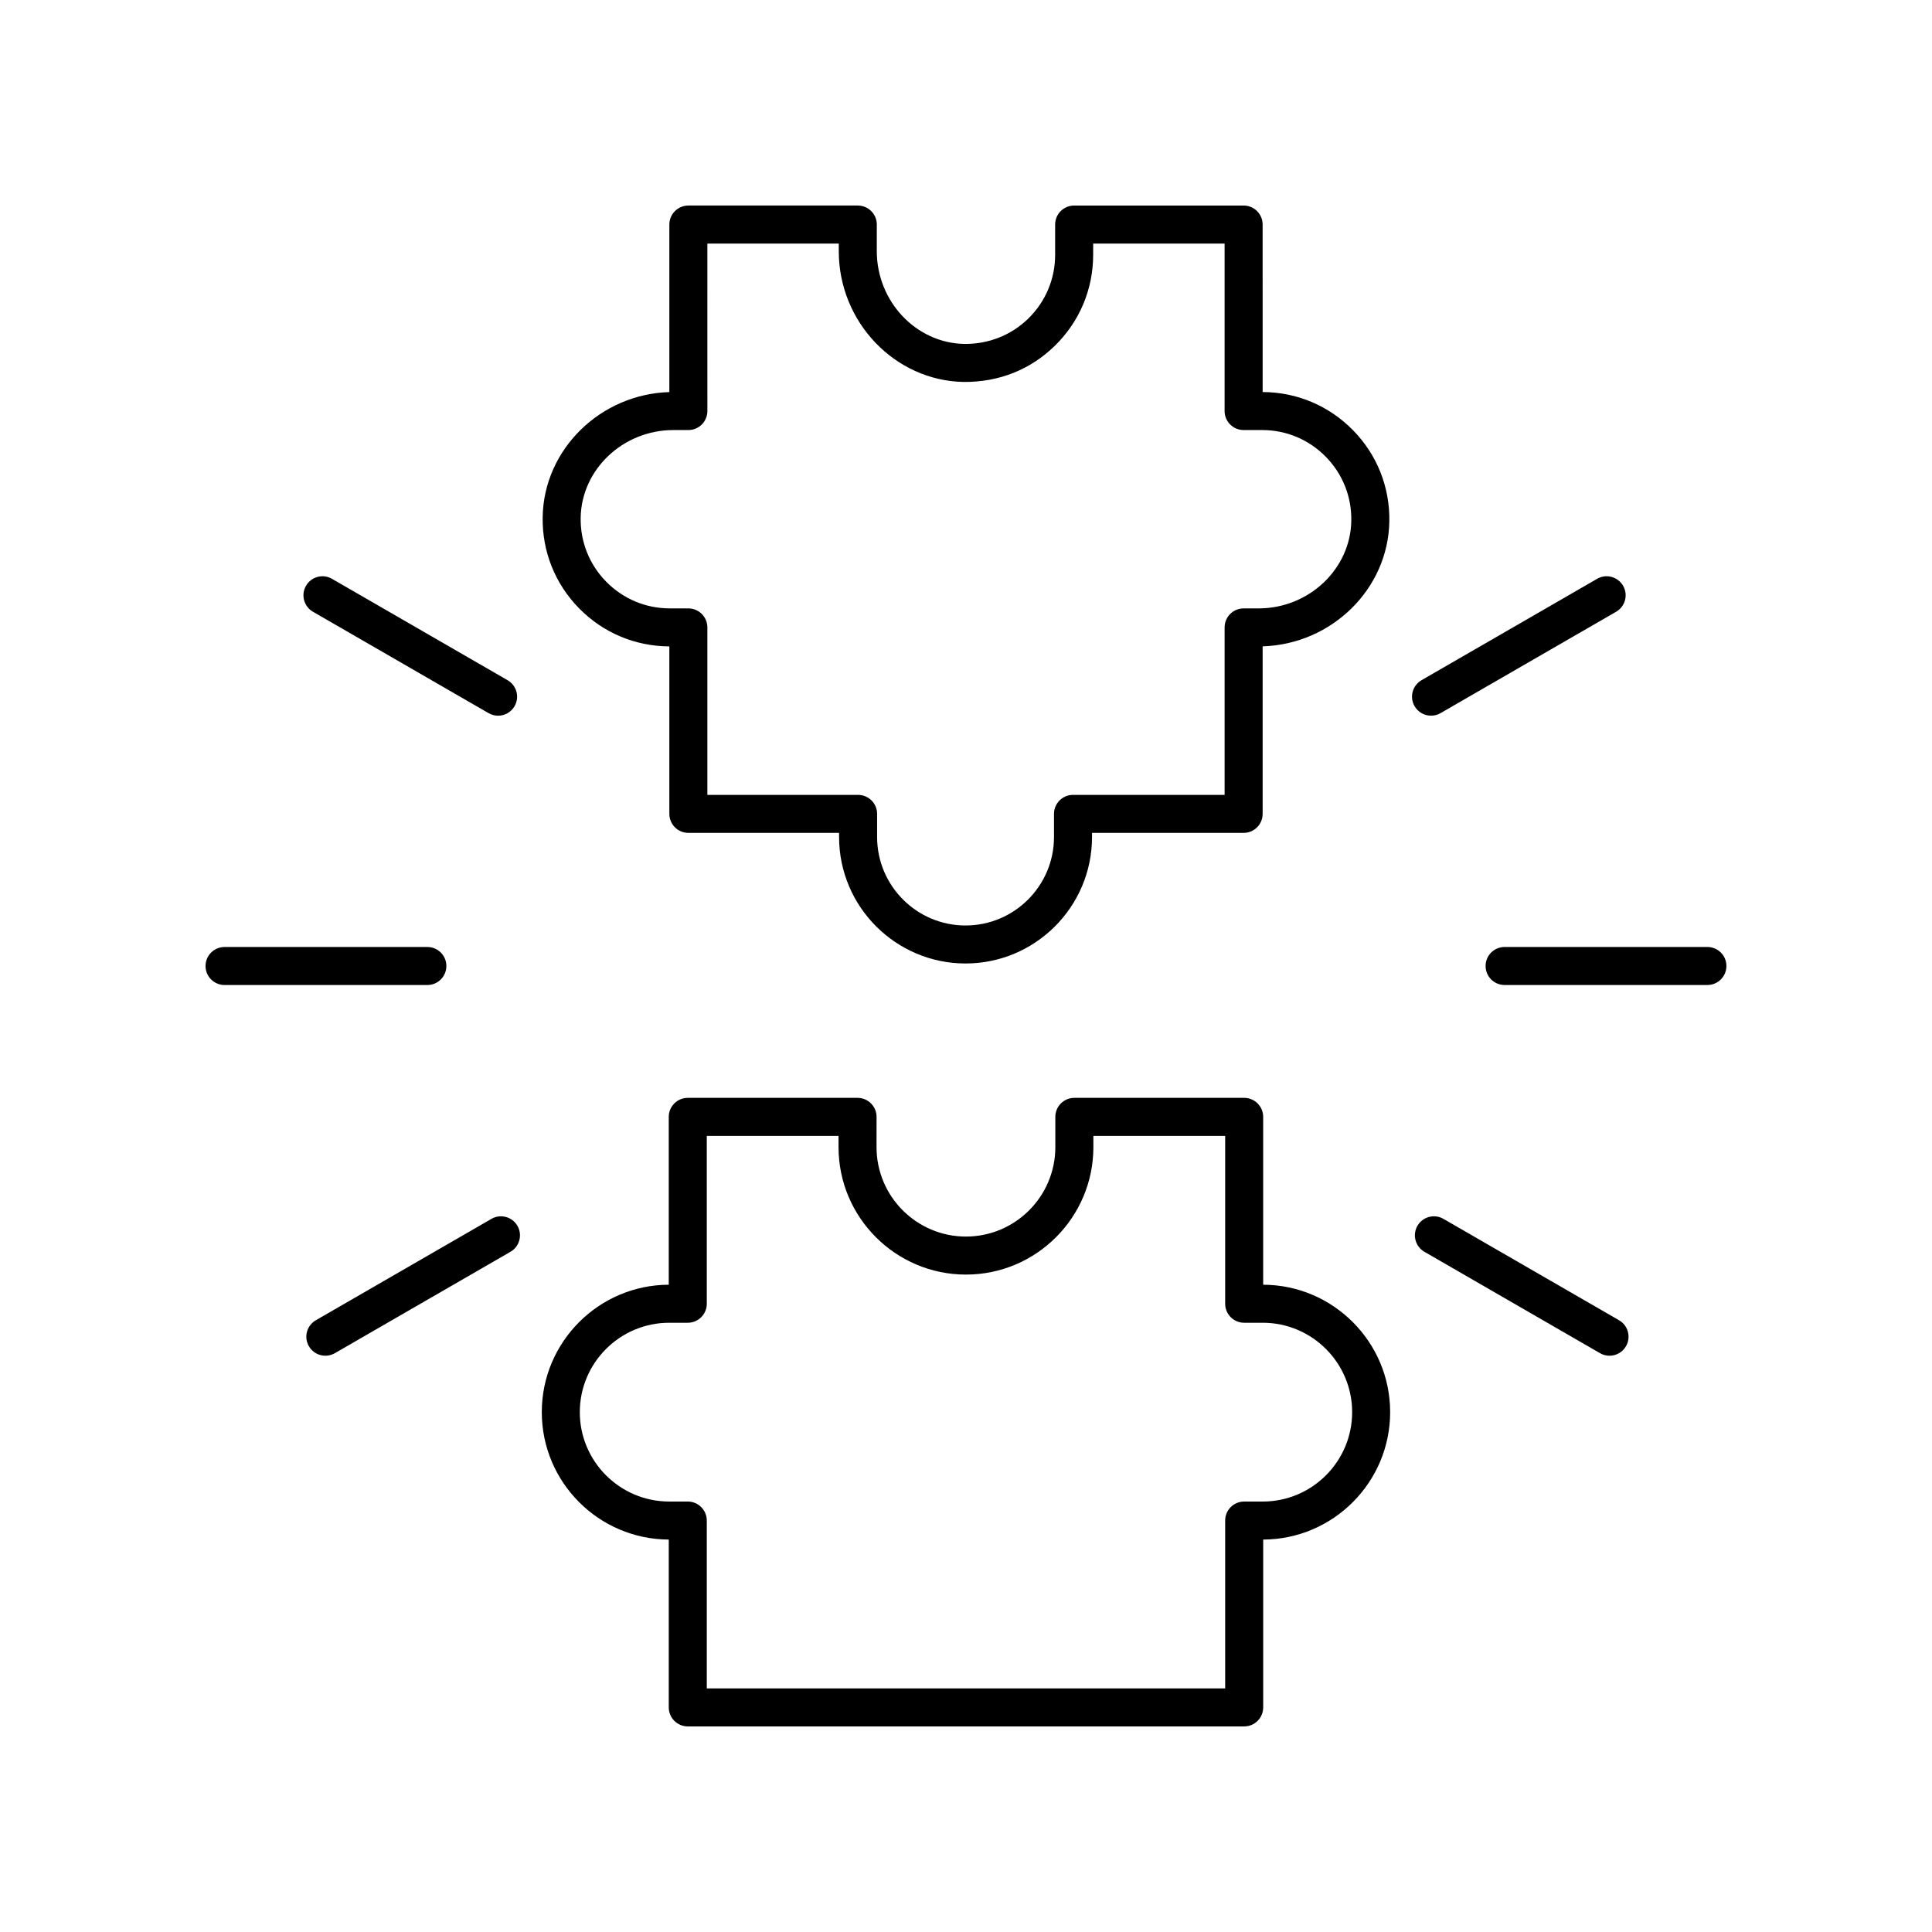
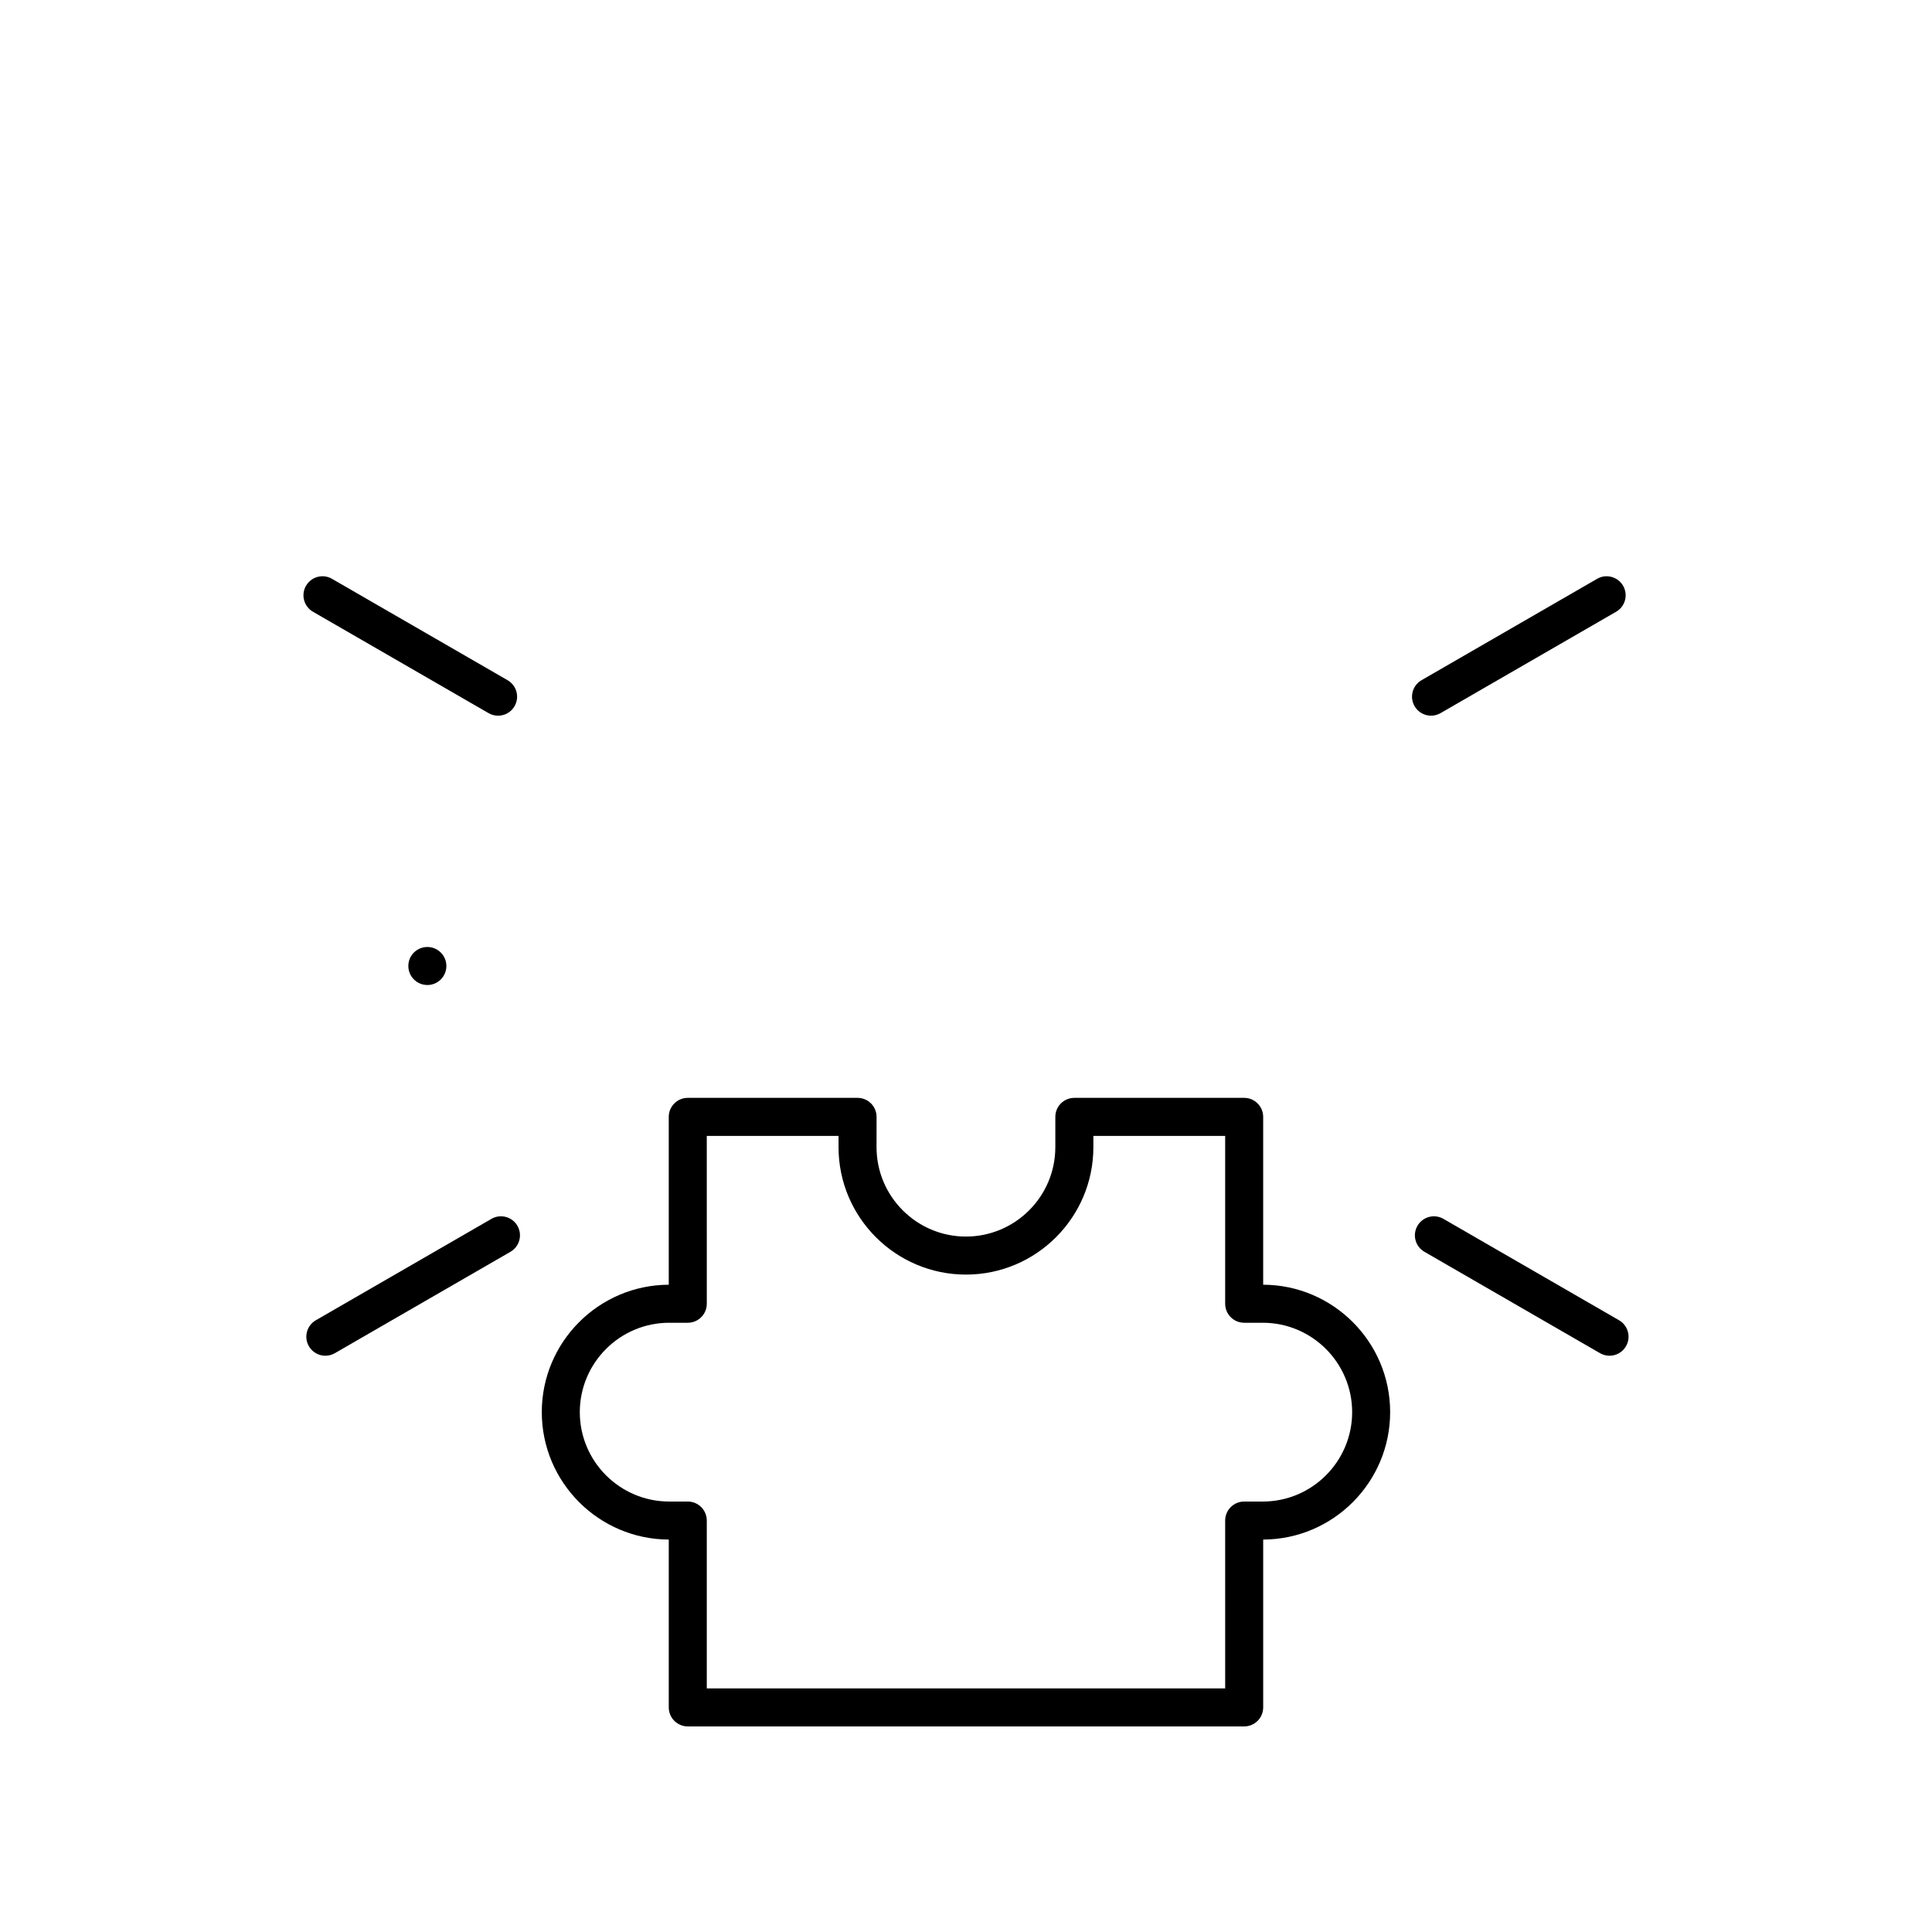
<svg xmlns="http://www.w3.org/2000/svg" fill="#000000" width="800px" height="800px" version="1.1" viewBox="144 144 512 512">
  <g>
    <path d="m321.23 552v44.48c0 2.781 2.254 5.039 5.039 5.039h147.45c2.785 0 5.039-2.254 5.039-5.039v-44.48c18.562-0.066 33.645-15.191 33.645-33.77s-15.086-33.703-33.648-33.766v-44.48c0-2.781-2.254-5.039-5.039-5.039h-45.004c-2.785 0-5.039 2.254-5.039 5.039v8.027c0 13.062-10.629 23.691-23.691 23.691s-23.691-10.629-23.691-23.691l0.008-8.027c0-2.781-2.254-5.039-5.039-5.039h-44.992c-2.785 0-5.039 2.254-5.039 5.039v44.48c-18.562 0.066-33.648 15.191-33.648 33.766 0 18.578 15.086 33.703 33.648 33.77zm0.117-57.457h4.922c2.785 0 5.039-2.254 5.039-5.039l-0.004-44.48h34.918v2.988c0 18.621 15.148 33.766 33.766 33.766 18.617 0 33.766-15.145 33.766-33.766v-2.988h34.926v44.48c0 2.781 2.254 5.039 5.039 5.039h4.922c13.062 0 23.691 10.629 23.691 23.691s-10.629 23.691-23.691 23.691h-4.922c-2.785 0-5.039 2.254-5.039 5.039l0.004 44.477h-137.38v-44.48c0-2.781-2.254-5.039-5.039-5.039h-4.922c-13.062 0-23.691-10.629-23.691-23.691 0.008-13.062 10.633-23.688 23.695-23.688z" />
-     <path d="m297.46 305.21c6.363 6.477 14.855 10.059 23.926 10.094v44.379c0 2.781 2.254 5.039 5.039 5.039h39.941v1.094c0 18.48 15.035 33.516 33.516 33.516 18.48 0 33.516-15.035 33.516-33.516v-1.094h40.176c2.785 0 5.039-2.254 5.039-5.039v-44.395c18.293-0.555 33.25-15.172 33.574-33.059 0.168-9.125-3.258-17.738-9.648-24.242-6.363-6.477-14.855-10.059-23.926-10.094l-0.004-44.383c0-2.781-2.254-5.039-5.039-5.039h-44.91c-2.785 0-5.039 2.254-5.039 5.039v8.012c0 6.394-2.516 12.383-7.074 16.859-4.566 4.477-10.586 6.828-17 6.762-12.789-0.23-23.188-11.258-23.188-24.574l0.004-7.059c0-2.781-2.254-5.039-5.039-5.039h-44.898c-2.785 0-5.039 2.254-5.039 5.039v44.395c-18.293 0.555-33.25 15.172-33.574 33.059-0.168 9.129 3.258 17.742 9.648 24.246zm25.004-47.242h3.961c2.785 0 5.039-2.254 5.039-5.039l-0.004-44.379h34.824v2.019c0 18.773 14.84 34.316 33.078 34.652 9.367 0.078 17.738-3.258 24.246-9.648 6.504-6.391 10.09-14.934 10.09-24.051v-2.973h34.832v44.379c0 2.781 2.254 5.039 5.039 5.039h4.91c6.394 0 12.383 2.516 16.867 7.078 4.477 4.562 6.879 10.598 6.762 17-0.23 12.785-11.258 23.188-24.574 23.188h-3.961c-2.785 0-5.039 2.254-5.039 5.039v44.379h-40.176c-2.785 0-5.039 2.254-5.039 5.039v6.133c0 12.926-10.516 23.438-23.438 23.438-12.926 0-23.438-10.516-23.438-23.438v-6.133c0-2.781-2.254-5.039-5.039-5.039h-39.941v-44.379c0-2.781-2.254-5.039-5.039-5.039l-4.91-0.004c-6.394 0-12.383-2.516-16.867-7.078-4.477-4.562-6.879-10.598-6.762-17 0.234-12.785 11.258-23.184 24.578-23.184z" />
-     <path d="m596.48 394.96h-53.742c-2.785 0-5.039 2.254-5.039 5.039 0 2.781 2.254 5.039 5.039 5.039l53.742-0.004c2.785 0 5.039-2.254 5.039-5.039 0-2.781-2.254-5.035-5.039-5.035z" />
    <path d="m520.72 324.26c-2.41 1.391-3.238 4.477-1.844 6.883 0.934 1.617 2.629 2.519 4.367 2.519 0.855 0 1.723-0.215 2.516-0.676l46.539-26.871c2.406-1.391 3.234-4.473 1.84-6.879-1.398-2.41-4.481-3.238-6.883-1.844z" />
    <path d="m573.06 493.88-46.539-26.871c-2.406-1.391-5.492-0.566-6.883 1.844-1.391 2.41-0.566 5.492 1.844 6.883l46.539 26.871c0.793 0.457 1.66 0.676 2.516 0.676 1.742 0 3.434-0.902 4.367-2.519 1.395-2.41 0.57-5.492-1.844-6.883z" />
-     <path d="m203.51 405.04h53.742c2.785 0 5.039-2.254 5.039-5.039 0-2.781-2.254-5.039-5.039-5.039l-53.742 0.004c-2.785 0-5.039 2.254-5.039 5.039 0.004 2.781 2.254 5.035 5.039 5.035z" />
+     <path d="m203.51 405.04h53.742c2.785 0 5.039-2.254 5.039-5.039 0-2.781-2.254-5.039-5.039-5.039c-2.785 0-5.039 2.254-5.039 5.039 0.004 2.781 2.254 5.035 5.039 5.035z" />
    <path d="m274.24 467.01-46.539 26.871c-2.41 1.391-3.238 4.473-1.844 6.883 0.934 1.617 2.629 2.519 4.367 2.519 0.855 0 1.723-0.215 2.516-0.676l46.539-26.871c2.41-1.391 3.238-4.477 1.844-6.883-1.398-2.414-4.481-3.234-6.883-1.844z" />
    <path d="m226.94 306.12 46.539 26.871c0.793 0.457 1.656 0.676 2.516 0.676 1.742 0 3.434-0.902 4.367-2.519 1.391-2.41 0.566-5.492-1.844-6.883l-46.539-26.871c-2.406-1.395-5.492-0.57-6.883 1.844-1.395 2.406-0.566 5.488 1.844 6.883z" />
  </g>
</svg>